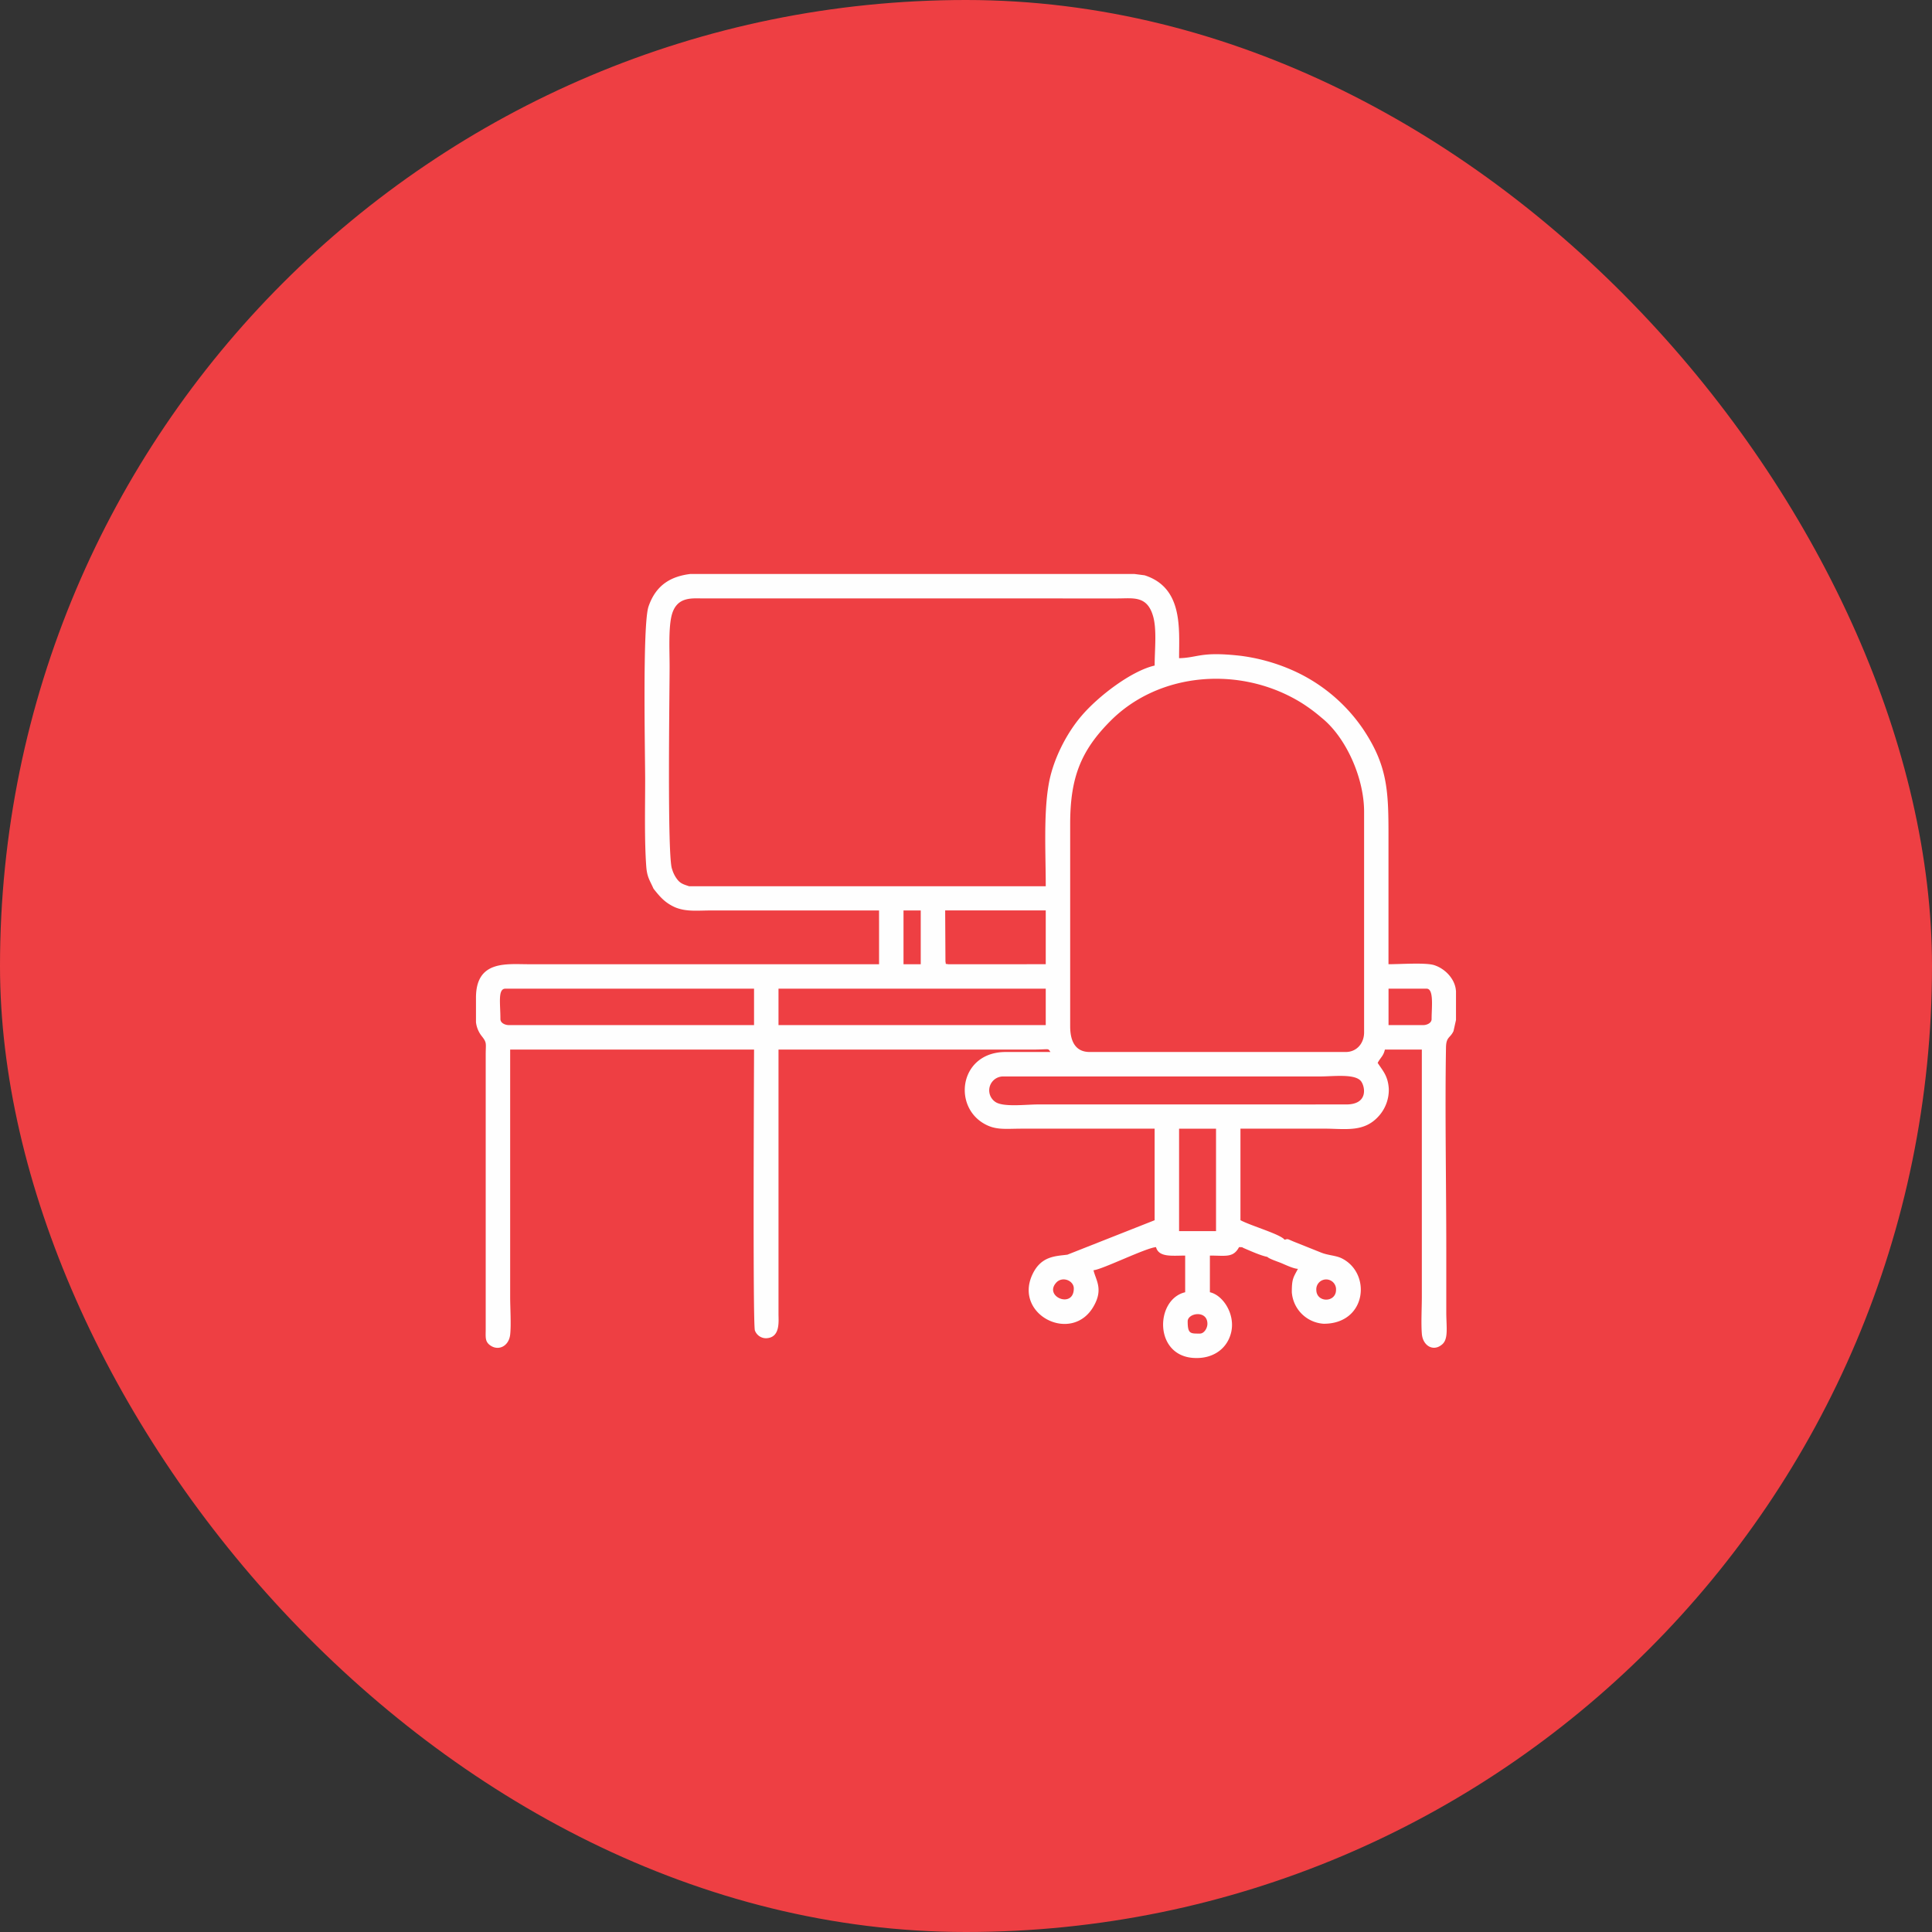
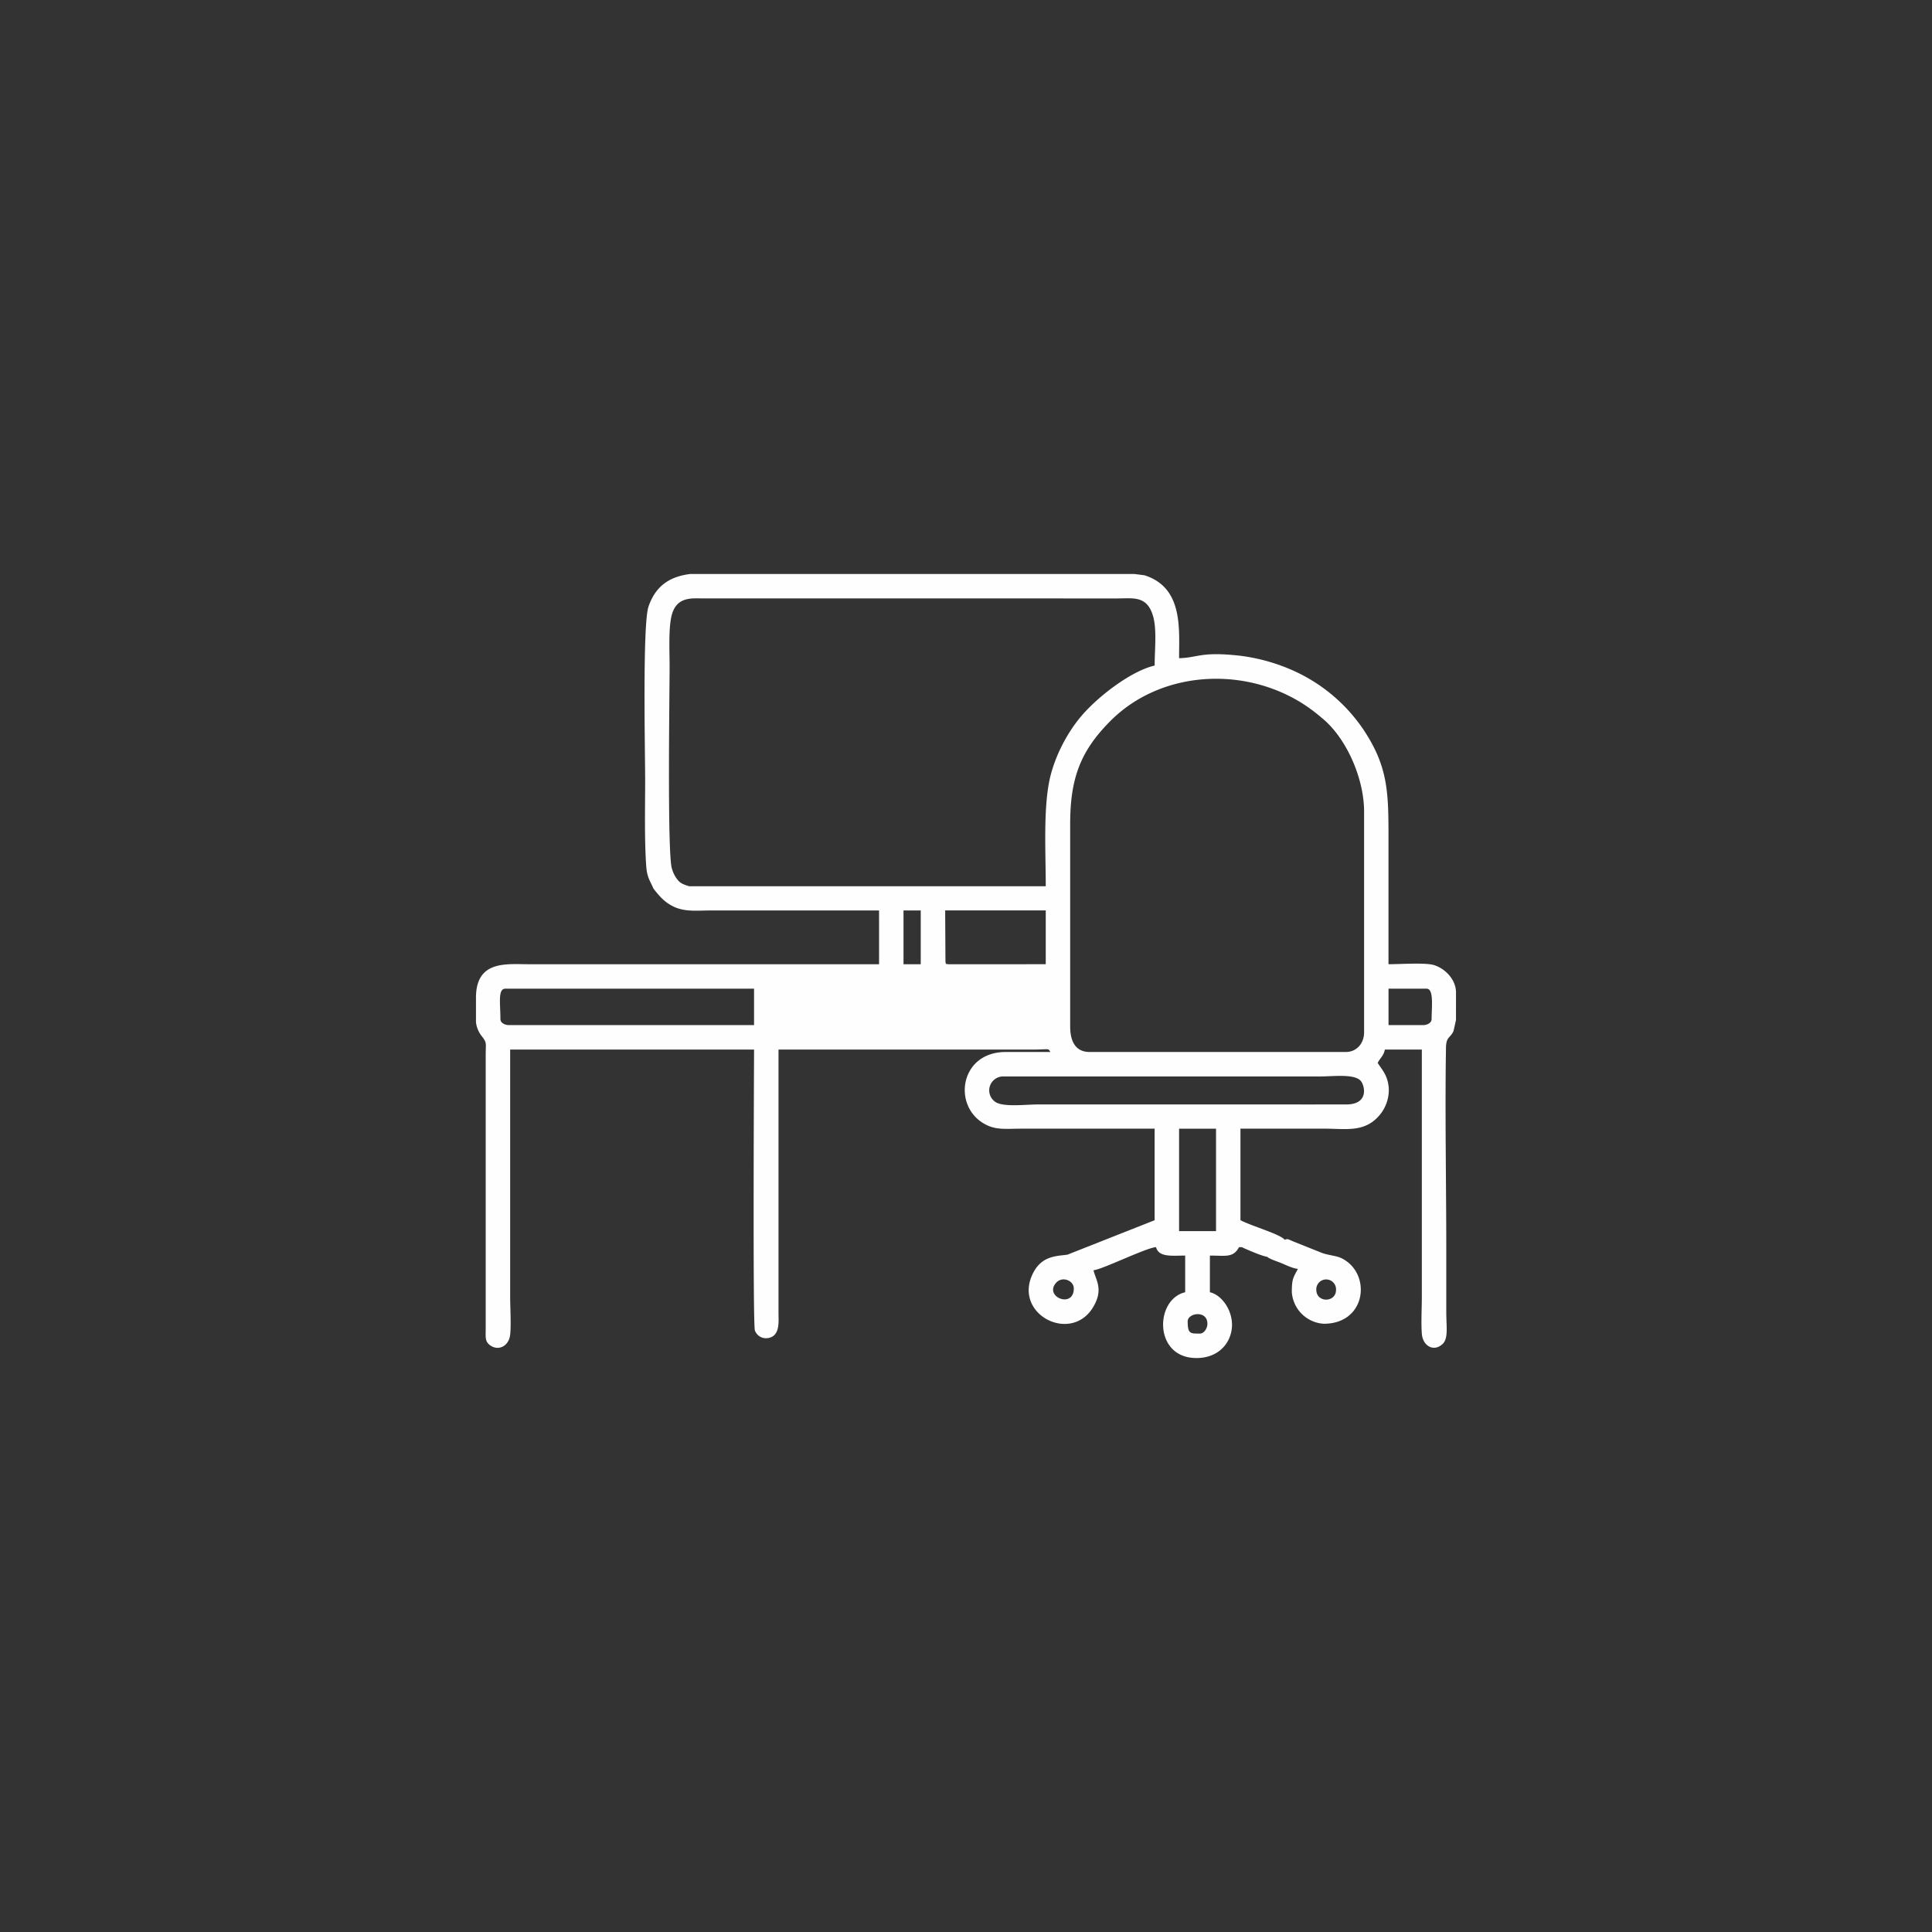
<svg xmlns="http://www.w3.org/2000/svg" width="900" height="900" viewBox="0 0 900 900">
  <rect x="0" y="0" width="900" height="900" fill="#333333" stroke="none" />
  <g id="Grupo_80" data-name="Grupo 80" transform="translate(-12382 10635)">
-     <rect id="Retângulo_1974" data-name="Retângulo 1974" width="900" height="900" rx="450" transform="translate(12382 -10635)" fill="#ee3f43" />
-     <path id="Caminho_217" data-name="Caminho 217" d="M568.418,600.939c-4.4,0-5.7.21-5.7-5.7,0-3.937,9.189-5.381,9.189,1.138C571.911,598.454,570.362,600.939,568.418,600.939ZM430.339,421.013V403.829h8.027v25.058h-8.027v-7.866Zm21.872,7.866h-1.033c-1.686-.307-.912.21-1.3-1.242l-.129-23.816H496.6v25.058Zm36.877,11.392H496.6v16.974H372.106V440.271H489.088Zm-70.132-31.787v20.4H255.77c-10.48,0-24.719-1.969-24.59,15.837V455.9a12.84,12.84,0,0,0,2.719,6.519c2.461,3.106,1.815,3.316,1.815,8.487V598.656c0,3.727-.387,5.7,1.686,7.455,3.881,3.211,9.06.928,9.705-4.655.516-4.655,0-12.529,0-17.5V468.629H360.723c0,4.349-.645,127.962.387,130.858a5.518,5.518,0,0,0,5.3,3.622c6.6-.307,5.7-7.761,5.7-11.287V468.629H491.936c6.728-.1,5.567-.621,6.858,1.138H478.221C456.866,469.557,452.985,494.3,467.6,503c5.567,3.316,9.964,2.485,18.12,2.485h61.6v42.654l-40.637,16.047c-5.7.726-12.424.621-16.434,9.52-8.407,18.741,18.765,32.2,28.729,14.393,4.526-7.971.9-12.11-.129-16.668,4.01-.307,24.461-10.456,29.116-10.762,1.3,4.865,7.511,3.937,13.586,3.937v17.079c-14.231,3.316-14.756,30.641,5.179,30.641,8.156.1,14.619-4.55,16.3-12.214,1.807-8.382-3.881-17.079-9.964-18.427V564.6c7.374,0,10.867,1.138,13.586-3.937,2.194.1.9-.1,2.332.516,3.106,1.347,8.019,3.518,10.867,4.034.774.928,5.05,2.275,6.728,3,1.944.823,5.438,2.485,7.5,2.582-2.2,4.139-2.848,4.655-2.848,10.867a15.872,15.872,0,0,0,14.885,14.7c20.185,0,22.388-23.913,8.027-30.641-2.848-1.242-6.212-1.242-9.447-2.59l-12.166-4.865c-3.622-1.452-2.848-1.549-4.655-1.033-1.944-2.59-15.53-6.422-20.573-9.108V505.474h38.822c10.351,0,19.024,1.969,26.01-6.317a18.242,18.242,0,0,0,4.268-12.319c-.387-6-2.848-8.382-5.179-12,1.3-2.485,2.719-3.211,3.364-6.212h17.208V583.948c0,5.179-.387,11.908,0,16.982.387,5.591,5.179,8.487,9.189,5.276,3.364-2.485,2.2-8.076,2.2-15.425V561.8c0-30.335-.645-64.6-.129-94.311.129-4.865,1.944-4.139,3.493-7.455l1.162-5.179V441.4l-.129-1.033c-.775-5.075-5.179-9.528-10.093-11.077-4.01-1.242-15.659-.411-21.226-.411V368.105c0-20.5-.645-32.093-11.9-48.866A77.906,77.906,0,0,0,610.991,291.7a87.071,87.071,0,0,0-23.808-6.519c-18.507-2.073-19.54.928-28.471,1.138,0-13.763,1.944-32.819-16.047-38.612l-4.792-.621H331.082c-8.407,1.033-15.918,4.558-19.54,15.216-2.848,8.487-1.549,69.051-1.549,80.75,0,12.634-.387,28.156.516,40.379.387,5.075,1.807,6.624,3.364,10.246,3.106,3.937,5.438,6.624,10.093,8.7,5.309,2.17,10.351,1.452,17.337,1.452h77.643v4.655Zm-88.519-15.942c-2.2-.726-3.751-1.138-5.179-2.791a14.082,14.082,0,0,1-2.719-5.179c-2.332-5.075-1.162-82.307-1.162-94.311,0-7.245-.516-16.878.774-23.082,2.073-9.835,9.576-8.7,15.143-8.7H530.241c6.858,0,13.328-1.347,16.176,7.664,2.073,6.317.912,16.047.912,23.606-10.867,2.485-26.268,14.288-34.038,23.4-7.374,8.592-13.586,21.121-15.4,32.4-2.332,13.763-1.291,32.3-1.291,47H330.437Zm292.2,188a4.6,4.6,0,1,1,9.189,0C631.83,586.651,622.641,586.651,622.641,580.544ZM566.223,505.49h9.705v47.728H558.712V505.49ZM615.267,494.2H493.106c-5.825,0-16.176,1.347-19.927-1.138a6.489,6.489,0,0,1,3.364-11.9H624.327c6.212,0,16.047-1.347,19.024,2.073,1.944,2.275,3.881,11.077-6.987,10.972H615.275Zm-105.6,85.719c0,9.528-13.973,3.937-8.286-2.59C504.231,574.017,509.669,576.2,509.669,579.923Zm-1.686-122.056V363.555c0-21.533,4.921-34.167,18.895-48.14,22.9-22.88,60.951-25.679,89.035-8.181a77.992,77.992,0,0,1,9.189,6.833c11.263,9,19.8,27.85,19.8,43.791v102.8c0,4.97-3.364,9.108-8.544,9.108H517.042c-6.728,0-9.06-5.179-9.06-11.908Zm164.347-.621H656.283V440.271h17.733c3.493,0,2.332,8.7,2.332,14.183,0,1.759-2.073,2.791-4.01,2.791Zm-429.766-2.791c0-7.35-1.291-14.183,2.332-14.183h115.82v16.974H246.581c-1.944,0-4.018-1.033-4.018-2.791Z" transform="translate(12372.549 -10614.707)" fill="#fefefe" fill-rule="evenodd" />
+     <path id="Caminho_217" data-name="Caminho 217" d="M568.418,600.939c-4.4,0-5.7.21-5.7-5.7,0-3.937,9.189-5.381,9.189,1.138C571.911,598.454,570.362,600.939,568.418,600.939ZM430.339,421.013V403.829h8.027v25.058h-8.027v-7.866Zm21.872,7.866h-1.033c-1.686-.307-.912.21-1.3-1.242l-.129-23.816H496.6v25.058Zm36.877,11.392H496.6H372.106V440.271H489.088Zm-70.132-31.787v20.4H255.77c-10.48,0-24.719-1.969-24.59,15.837V455.9a12.84,12.84,0,0,0,2.719,6.519c2.461,3.106,1.815,3.316,1.815,8.487V598.656c0,3.727-.387,5.7,1.686,7.455,3.881,3.211,9.06.928,9.705-4.655.516-4.655,0-12.529,0-17.5V468.629H360.723c0,4.349-.645,127.962.387,130.858a5.518,5.518,0,0,0,5.3,3.622c6.6-.307,5.7-7.761,5.7-11.287V468.629H491.936c6.728-.1,5.567-.621,6.858,1.138H478.221C456.866,469.557,452.985,494.3,467.6,503c5.567,3.316,9.964,2.485,18.12,2.485h61.6v42.654l-40.637,16.047c-5.7.726-12.424.621-16.434,9.52-8.407,18.741,18.765,32.2,28.729,14.393,4.526-7.971.9-12.11-.129-16.668,4.01-.307,24.461-10.456,29.116-10.762,1.3,4.865,7.511,3.937,13.586,3.937v17.079c-14.231,3.316-14.756,30.641,5.179,30.641,8.156.1,14.619-4.55,16.3-12.214,1.807-8.382-3.881-17.079-9.964-18.427V564.6c7.374,0,10.867,1.138,13.586-3.937,2.194.1.9-.1,2.332.516,3.106,1.347,8.019,3.518,10.867,4.034.774.928,5.05,2.275,6.728,3,1.944.823,5.438,2.485,7.5,2.582-2.2,4.139-2.848,4.655-2.848,10.867a15.872,15.872,0,0,0,14.885,14.7c20.185,0,22.388-23.913,8.027-30.641-2.848-1.242-6.212-1.242-9.447-2.59l-12.166-4.865c-3.622-1.452-2.848-1.549-4.655-1.033-1.944-2.59-15.53-6.422-20.573-9.108V505.474h38.822c10.351,0,19.024,1.969,26.01-6.317a18.242,18.242,0,0,0,4.268-12.319c-.387-6-2.848-8.382-5.179-12,1.3-2.485,2.719-3.211,3.364-6.212h17.208V583.948c0,5.179-.387,11.908,0,16.982.387,5.591,5.179,8.487,9.189,5.276,3.364-2.485,2.2-8.076,2.2-15.425V561.8c0-30.335-.645-64.6-.129-94.311.129-4.865,1.944-4.139,3.493-7.455l1.162-5.179V441.4l-.129-1.033c-.775-5.075-5.179-9.528-10.093-11.077-4.01-1.242-15.659-.411-21.226-.411V368.105c0-20.5-.645-32.093-11.9-48.866A77.906,77.906,0,0,0,610.991,291.7a87.071,87.071,0,0,0-23.808-6.519c-18.507-2.073-19.54.928-28.471,1.138,0-13.763,1.944-32.819-16.047-38.612l-4.792-.621H331.082c-8.407,1.033-15.918,4.558-19.54,15.216-2.848,8.487-1.549,69.051-1.549,80.75,0,12.634-.387,28.156.516,40.379.387,5.075,1.807,6.624,3.364,10.246,3.106,3.937,5.438,6.624,10.093,8.7,5.309,2.17,10.351,1.452,17.337,1.452h77.643v4.655Zm-88.519-15.942c-2.2-.726-3.751-1.138-5.179-2.791a14.082,14.082,0,0,1-2.719-5.179c-2.332-5.075-1.162-82.307-1.162-94.311,0-7.245-.516-16.878.774-23.082,2.073-9.835,9.576-8.7,15.143-8.7H530.241c6.858,0,13.328-1.347,16.176,7.664,2.073,6.317.912,16.047.912,23.606-10.867,2.485-26.268,14.288-34.038,23.4-7.374,8.592-13.586,21.121-15.4,32.4-2.332,13.763-1.291,32.3-1.291,47H330.437Zm292.2,188a4.6,4.6,0,1,1,9.189,0C631.83,586.651,622.641,586.651,622.641,580.544ZM566.223,505.49h9.705v47.728H558.712V505.49ZM615.267,494.2H493.106c-5.825,0-16.176,1.347-19.927-1.138a6.489,6.489,0,0,1,3.364-11.9H624.327c6.212,0,16.047-1.347,19.024,2.073,1.944,2.275,3.881,11.077-6.987,10.972H615.275Zm-105.6,85.719c0,9.528-13.973,3.937-8.286-2.59C504.231,574.017,509.669,576.2,509.669,579.923Zm-1.686-122.056V363.555c0-21.533,4.921-34.167,18.895-48.14,22.9-22.88,60.951-25.679,89.035-8.181a77.992,77.992,0,0,1,9.189,6.833c11.263,9,19.8,27.85,19.8,43.791v102.8c0,4.97-3.364,9.108-8.544,9.108H517.042c-6.728,0-9.06-5.179-9.06-11.908Zm164.347-.621H656.283V440.271h17.733c3.493,0,2.332,8.7,2.332,14.183,0,1.759-2.073,2.791-4.01,2.791Zm-429.766-2.791c0-7.35-1.291-14.183,2.332-14.183h115.82v16.974H246.581c-1.944,0-4.018-1.033-4.018-2.791Z" transform="translate(12372.549 -10614.707)" fill="#fefefe" fill-rule="evenodd" />
  </g>
</svg>